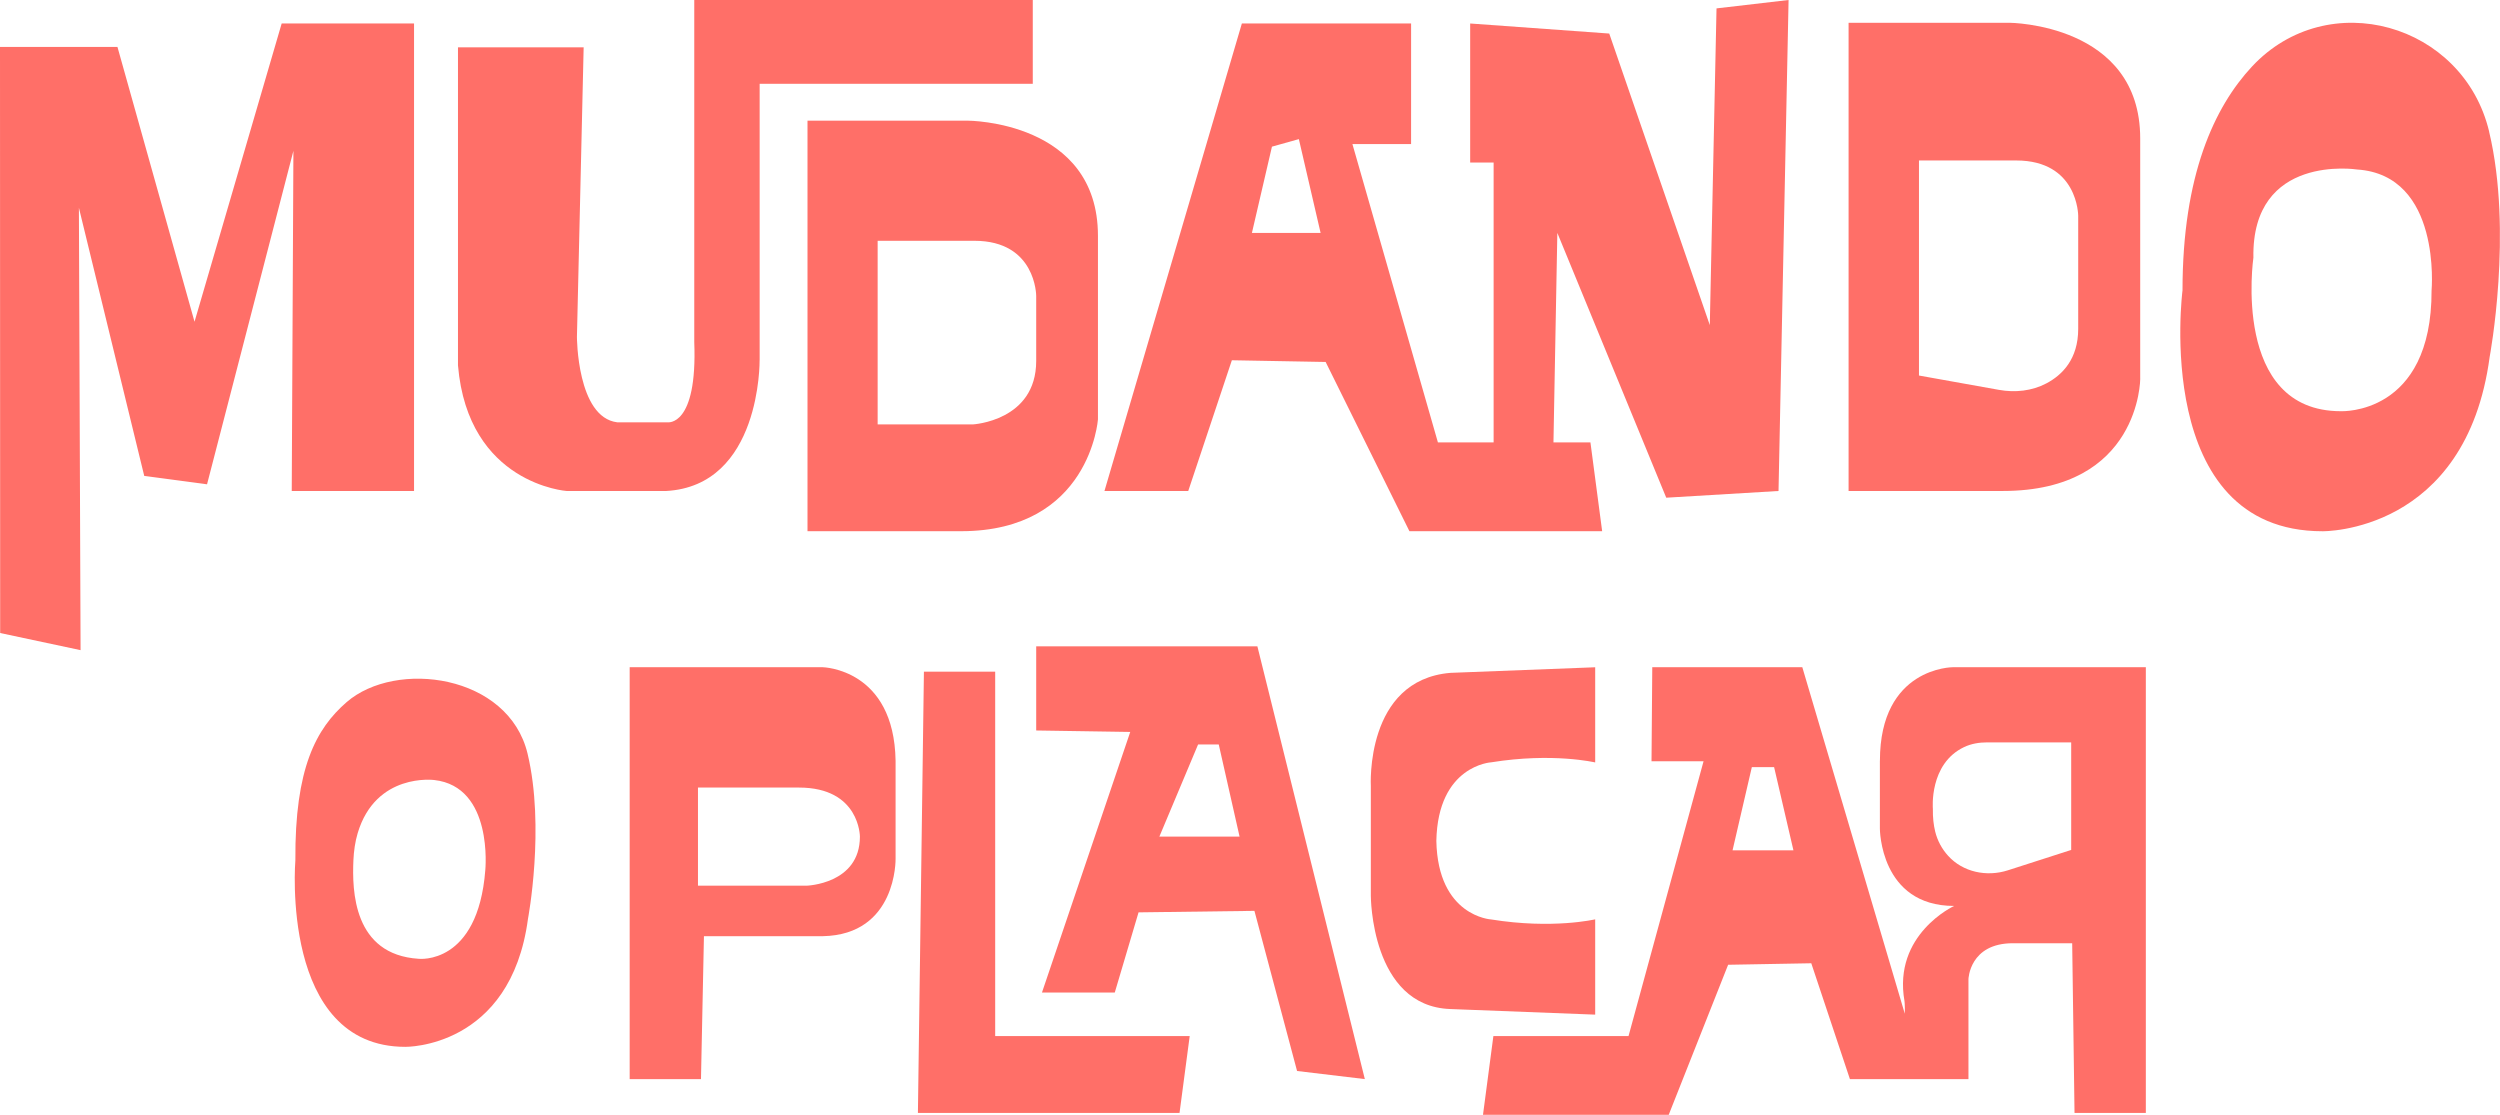
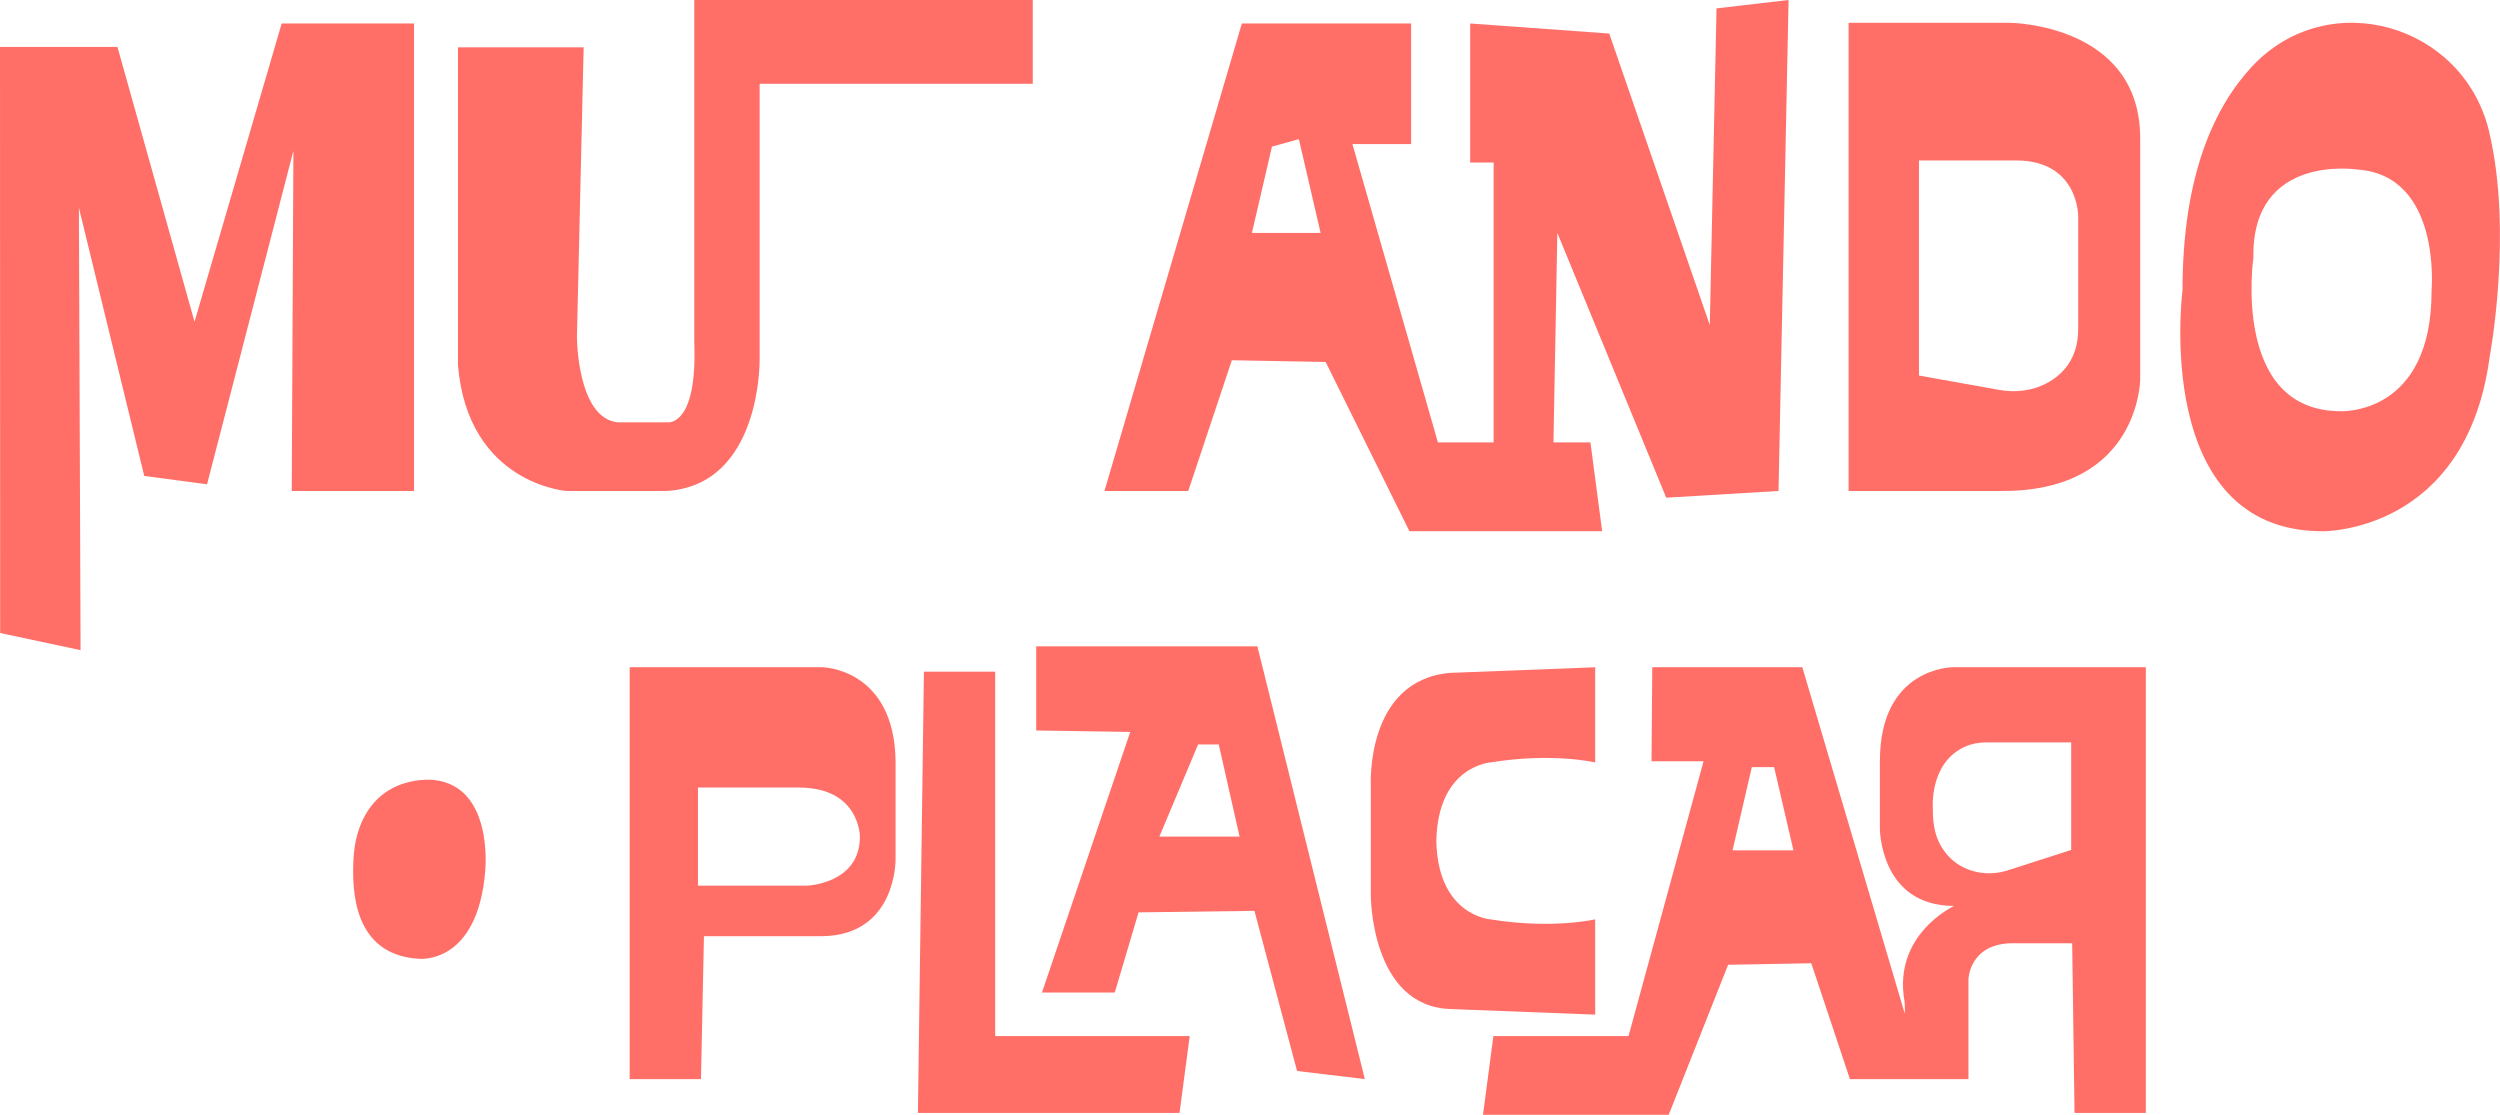
<svg xmlns="http://www.w3.org/2000/svg" id="Camada_2" data-name="Camada 2" viewBox="0 0 599.16 267.18">
  <defs>
    <style>      .cls-1 {        fill: #ff6f68;      }    </style>
  </defs>
  <g id="azul">
    <g>
      <polygon class="cls-1" points="99.23 117.67 99.23 5.62 67.51 5.62 46.62 77.11 28.15 11.25 0 11.25 .04 151.71 19.31 155.82 18.91 49.8 34.57 114.06 49.62 116.07 70.32 36.15 69.92 117.67 99.23 117.67" />
      <path class="cls-1" d="m182.06,86.35V20.08h65.46V0h-81.13v81.93c.8,20.48-6.43,19.28-6.43,19.28h-12.05c-9.64-1.2-9.64-20.48-9.64-20.48l1.61-69.39h-30.12v76.22c2.41,28.51,26.1,30.12,26.1,30.12h23.7c22.89-1.2,22.49-31.33,22.49-31.33Z" />
-       <path class="cls-1" d="m193.53,28.92v98.39h36.8c30.92,0,32.81-26.8,32.81-26.8v-43.99c0-27.6-31.2-27.6-31.2-27.6h-38.41Zm54.81,41.99v15.6c0,14.41-15.21,15.21-15.21,15.21h-22.79v-44.01h23.2c14.8,0,14.8,13.21,14.8,13.21Z" />
      <path class="cls-1" d="m512.93,90.76v-57.59c0-27.54-31.32-27.71-31.32-27.71h-38.57v112.21h36.95c32.94,0,32.95-26.91,32.95-26.91Zm-53.02-.76v-51.54h23.3c14.86,0,14.86,13.26,14.86,13.26v27.11c0,7.23-3.82,11.05-7.64,13.06-3.46,1.82-7.49,2.24-11.33,1.55l-19.19-3.44Z" />
      <path class="cls-1" d="m295.23,86.34l22.48.41,20.08,40.56h46.19l-2.81-21.29h-8.86l.93-50.2,26.1,63.46,26.91-1.61,2.41-117.67-17.27,2.01-1.61,75.91-24.1-69.88-33.33-2.41v33.33h5.62v67.07h-13.35l-20.49-71.5h14.06V5.63h-40.56l-32.93,112.04h20.08l10.45-31.32Zm9.61-51.19l6.45-1.81,5.21,22.48h-16.46l4.8-20.67Z" />
      <path class="cls-1" d="m596.56,31.54c-6.2-25.94-38.64-35.11-56.83-15.6-9.03,9.69-16.66,26.04-16.66,53.65,0,0-7.47,57.73,33.55,57.73,0,0,34.42.57,40.07-41.83,0,0,5.62-29.84-.14-53.94Zm-13.8,38.04c.09,30.05-21.75,28.97-21.75,28.97-26.31,0-20.95-36.8-20.95-36.8-.45-25.04,24.82-21.13,24.82-21.13,20.35,1.32,17.88,28.97,17.88,28.97Z" />
      <path class="cls-1" d="m214.64,182.33c-.36-22.08-17.45-22.42-17.45-22.42h-46.28v98.72h17.09l.71-34.26h28.48c17.8-.34,17.45-18.53,17.45-18.53v-23.5Zm-21.37,29.93h-25.99v-23.51h24.21c14.6,0,14.6,11.76,14.6,11.76,0,11.4-12.81,11.76-12.81,11.76Z" />
      <polygon class="cls-1" points="238.51 160.98 221.43 160.98 219.99 266.73 282.69 266.73 285.13 248.3 238.51 248.3 238.51 160.98" />
      <path class="cls-1" d="m248.34,154.91v20.16l22.54.35-21.16,62.46h17.45l5.7-19.22,27.77-.36,10.22,38.38,16.24,1.94-25.75-103.71h-53.01Zm29.52,45.59l9.28-22.08h4.95l4.99,22.08h-19.22Z" />
      <path class="cls-1" d="m450.54,182.33v16.28s0,18.51,17.8,18.51c0,0-14.74,6.79-11.9,22.82,0,0,.02.22.05.62.05.8.05,1.6.02,2.39l-24.56-83.04h-35.96l-.18,22.54h12.47l-17.98,65.86h-32.39l-2.49,18.87h44.51l14.24-35.96,19.93-.36,9.26,27.77h28.41v-23.96s.23-8.61,10.65-8.61h14.21l.56,40.67h17.09v-106.82h-46.28s-17.45,0-17.45,22.42Zm-35.31,21.46l4.62-19.93h5.34l4.63,19.93h-14.6Zm61.03-25.86h20.13v25.77l-15.17,4.88c-5.05,1.63-10.77.46-14.33-3.48-1.47-1.62-2.55-3.59-3.1-5.82-.38-1.57-.59-3.37-.55-5.43,0,0-.97-10.78,7.48-14.8,1.72-.82,3.64-1.13,5.54-1.13Z" />
-       <path class="cls-1" d="m83.08,168.27c-7.34,6.37-12.44,15.84-12.29,37.92,0,0-3.74,44.7,26.35,44.7,0,0,25.25.42,29.4-30.69,0,0,4.13-21.89-.1-39.57-4.55-19.03-31.53-22.6-43.36-12.36Zm33.23,40.27c-1.79,22.86-15.96,21.25-15.96,21.25-15.7-.99-15.97-16.37-15.65-23.62.1-2.2.4-4.4,1.03-6.52,4.36-14.53,18.33-12.71,18.33-12.71,14.24,1.58,12.25,21.59,12.25,21.59Z" />
+       <path class="cls-1" d="m83.08,168.27Zm33.23,40.27c-1.79,22.86-15.96,21.25-15.96,21.25-15.7-.99-15.97-16.37-15.65-23.62.1-2.2.4-4.4,1.03-6.52,4.36-14.53,18.33-12.71,18.33-12.71,14.24,1.58,12.25,21.59,12.25,21.59Z" />
      <path class="cls-1" d="m382.31,220.33s-10.17,2.41-24.93.03c0,0-12.78-.71-13.14-18.83.36-18.12,13.14-18.83,13.14-18.83,14.76-2.38,24.93.03,24.93.03v-22.81l-34.7,1.34c-20.51,1.72-19.07,27.15-19.07,27.15v26.27s-.02,26.5,19.07,27.15l34.7,1.34v-22.81Z" />
    </g>
  </g>
</svg>